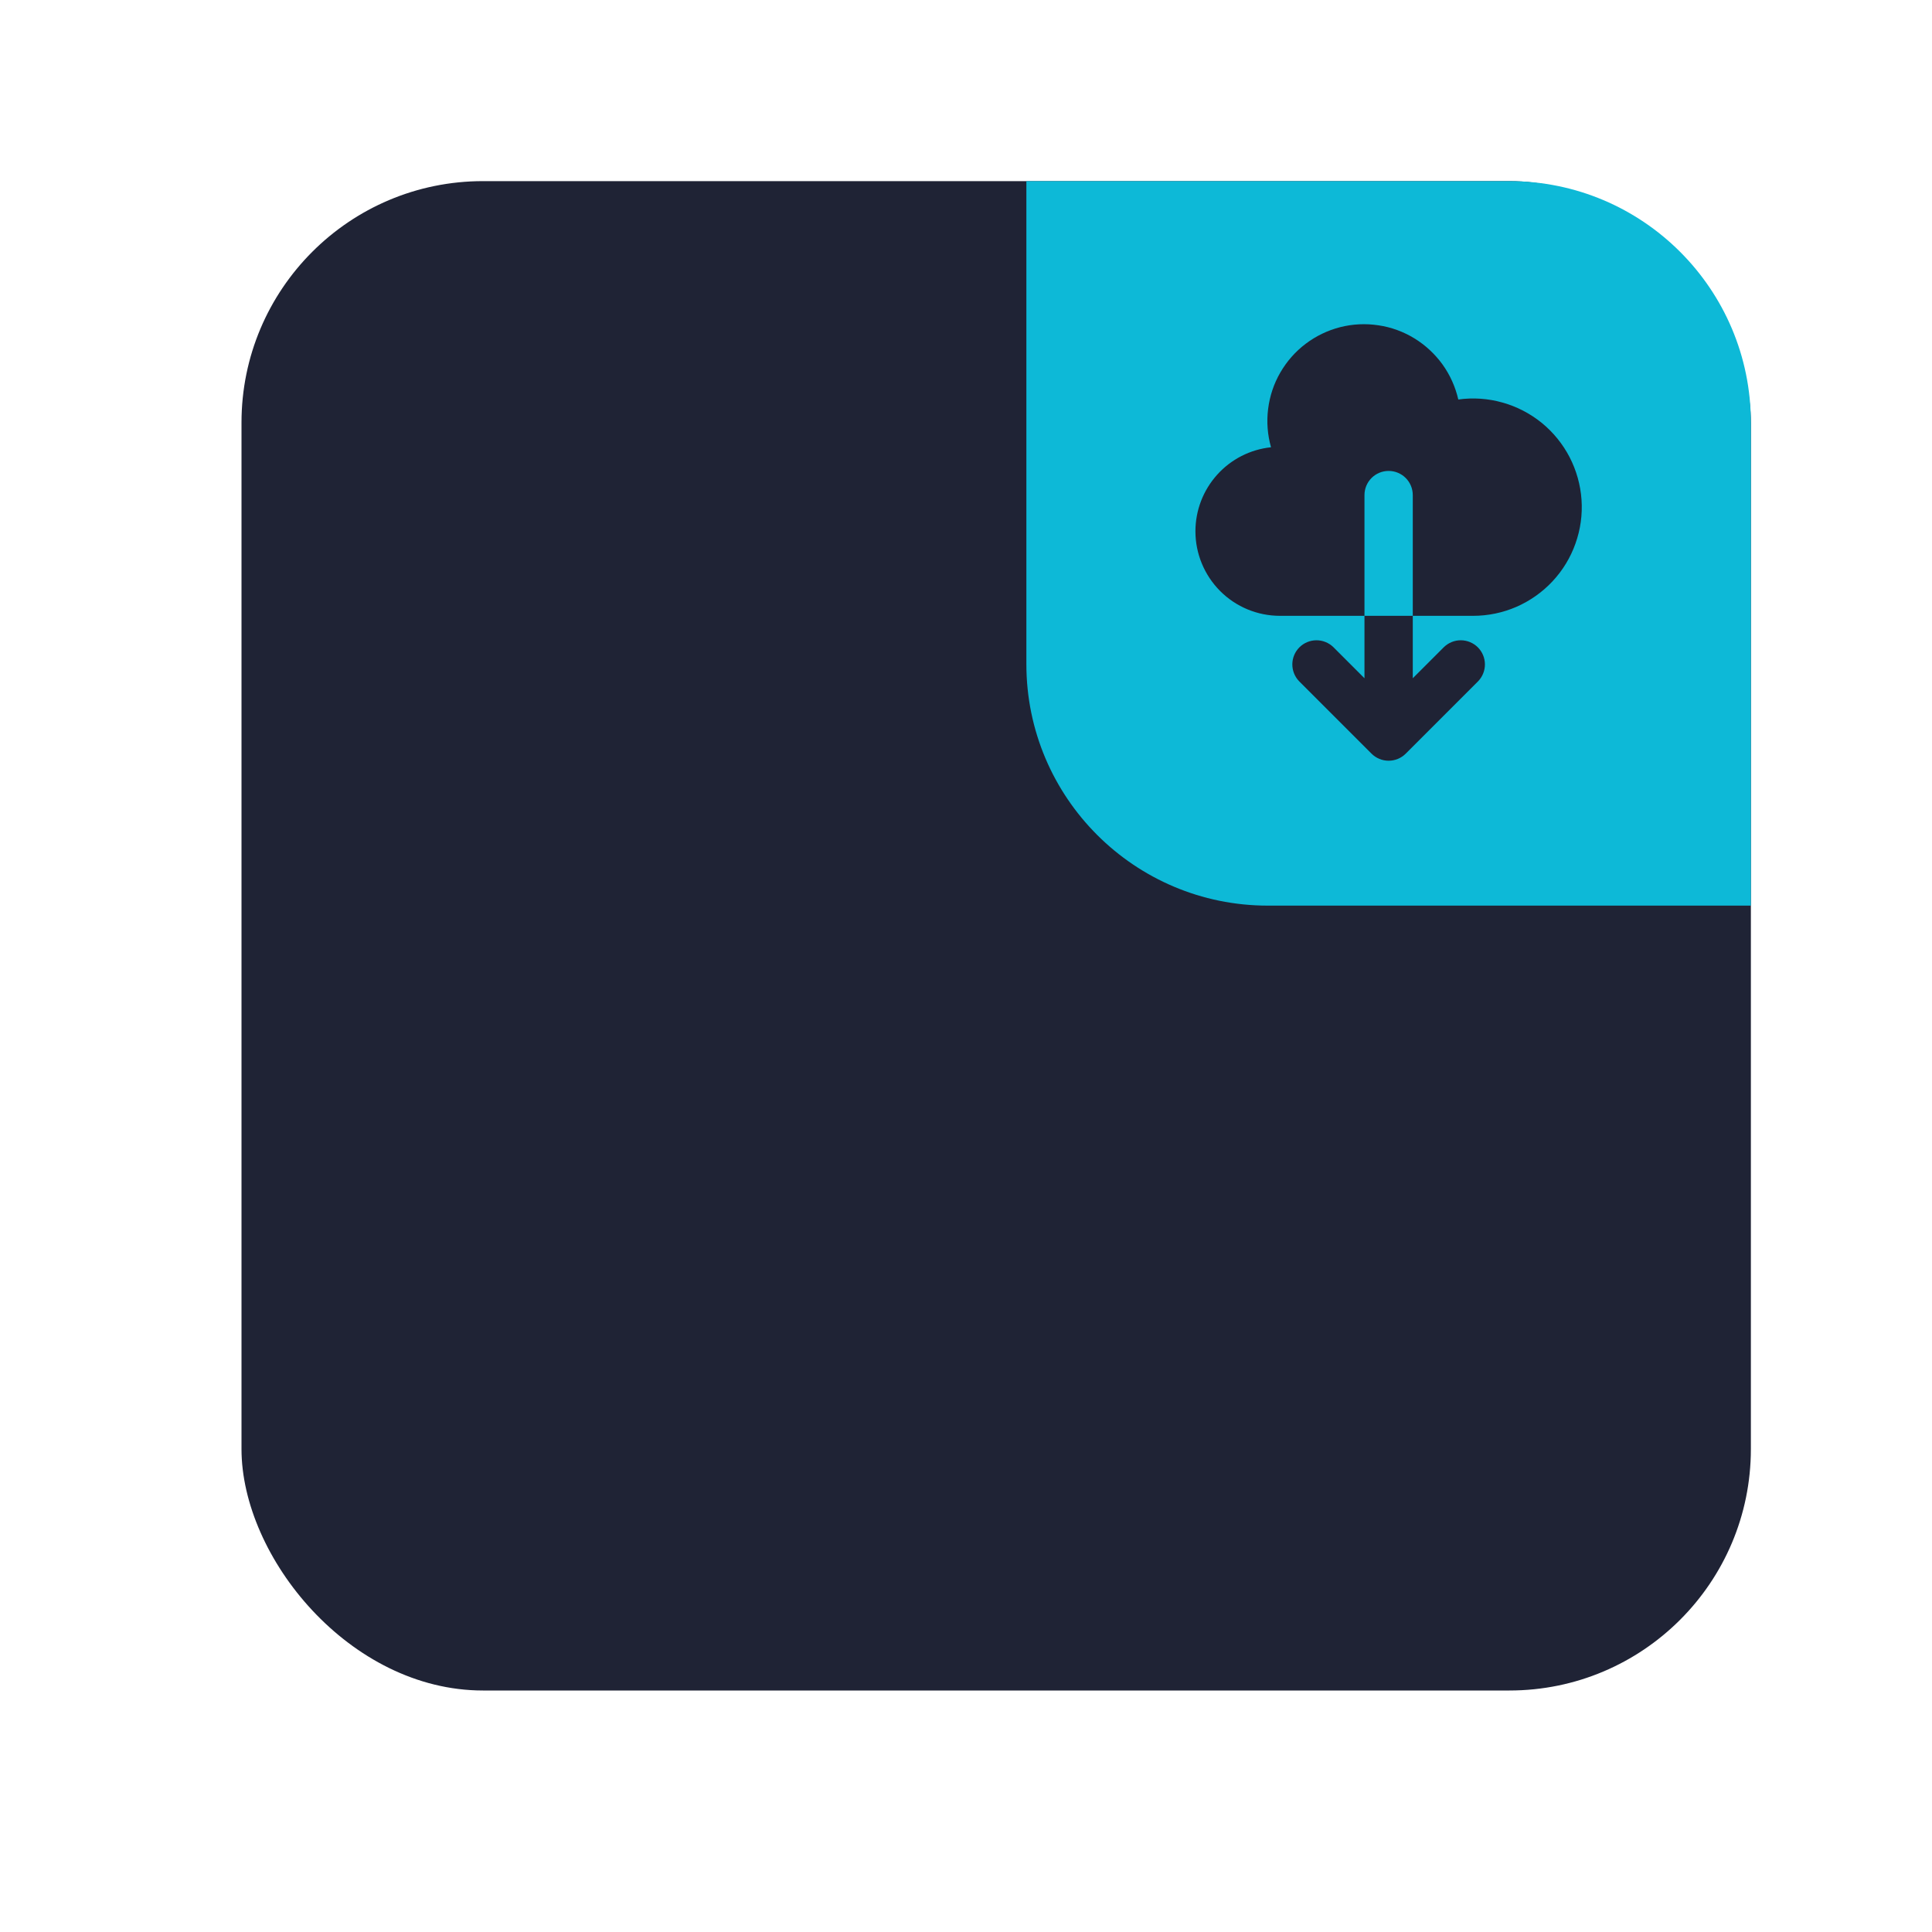
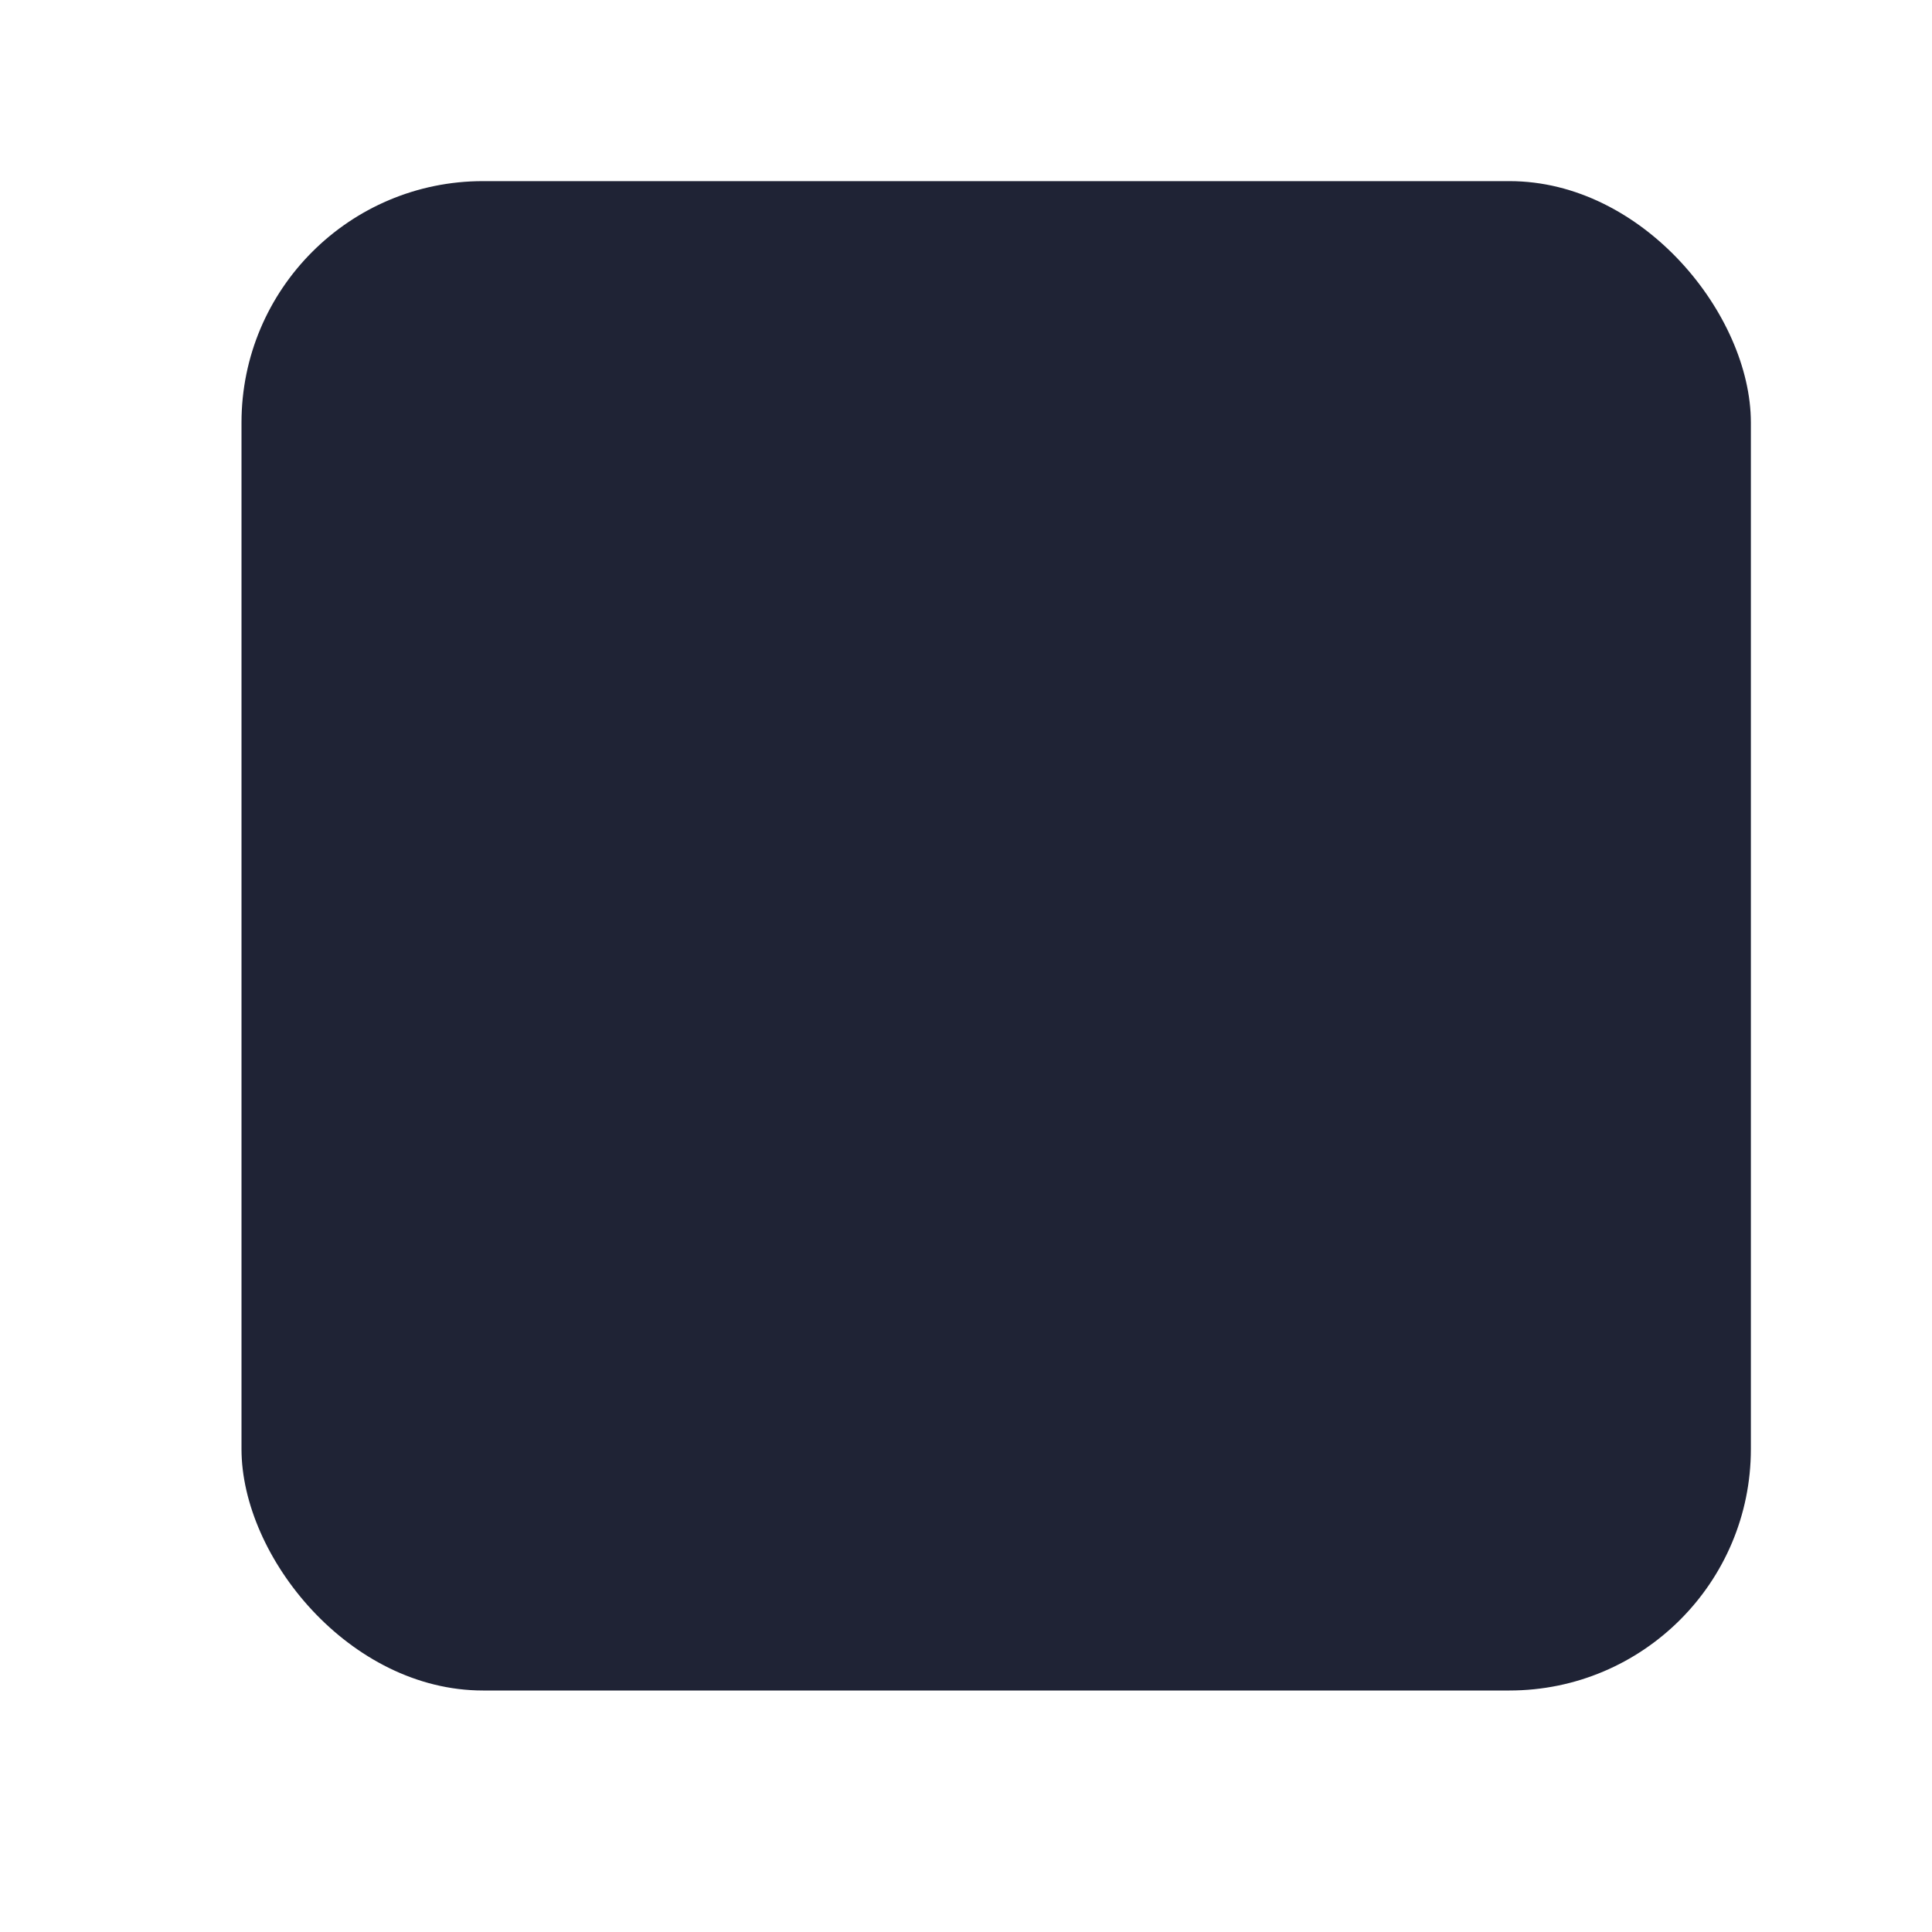
<svg xmlns="http://www.w3.org/2000/svg" width="32" height="32" viewBox="0 0 32 32" fill="none">
  <rect x="4" y="3" width="25" height="25" rx="4" fill="#1f2335" />
  <g clip-path="url(#clip0)">
    <path d="M17 3H25C27.209 3 29 4.791 29 7V15H21C18.791 15 17 13.209 17 11V3Z" fill="#0db9d7" />
    <g filter="url(#filter0_d)">
-       <circle cx="29.25" cy="14.75" r="3.75" fill="#0db9d7" />
-     </g>
+       </g>
    <path fill-rule="evenodd" clip-rule="evenodd" d="M19.8 8.8C19.8 9.171 19.948 9.527 20.21 9.79C20.473 10.053 20.829 10.2 21.2 10.2H22.6V11.234L22.083 10.717C22.007 10.644 21.906 10.604 21.801 10.605C21.697 10.606 21.596 10.648 21.522 10.722C21.448 10.796 21.406 10.897 21.405 11.001C21.404 11.106 21.444 11.207 21.517 11.283L22.717 12.483C22.792 12.558 22.894 12.6 23 12.6C23.106 12.6 23.208 12.558 23.283 12.483L24.483 11.283C24.556 11.207 24.596 11.106 24.595 11.001C24.594 10.897 24.552 10.796 24.478 10.722C24.404 10.648 24.303 10.606 24.198 10.605C24.094 10.604 23.993 10.644 23.917 10.717L23.4 11.234V10.2H24.4C24.647 10.2 24.891 10.149 25.117 10.051C25.343 9.952 25.547 9.808 25.715 9.628C25.883 9.448 26.013 9.235 26.095 9.002C26.178 8.77 26.212 8.523 26.195 8.277C26.178 8.03 26.11 7.79 25.997 7.571C25.883 7.352 25.726 7.159 25.535 7.003C25.343 6.848 25.122 6.733 24.884 6.667C24.647 6.6 24.398 6.583 24.154 6.617C24.106 6.408 24.018 6.211 23.893 6.037C23.768 5.864 23.61 5.717 23.428 5.605C23.245 5.493 23.043 5.419 22.831 5.388C22.62 5.356 22.404 5.366 22.197 5.419C21.99 5.472 21.795 5.566 21.625 5.695C21.454 5.824 21.312 5.987 21.205 6.172C21.098 6.357 21.03 6.562 21.004 6.774C20.977 6.987 20.994 7.202 21.052 7.408C20.709 7.444 20.39 7.606 20.159 7.864C19.928 8.121 19.8 8.454 19.8 8.8V8.8ZM23.4 10.2H22.6V8.2C22.6 8.094 22.642 7.992 22.717 7.917C22.792 7.842 22.894 7.8 23 7.8C23.106 7.8 23.208 7.842 23.283 7.917C23.358 7.992 23.4 8.094 23.4 8.2V10.2Z" fill="#1f2335" />
  </g>
  <defs>
    <filter id="filter0_d" x="9.5" y="-1" width="39.5" height="39.5" filterUnits="userSpaceOnUse" color-interpolation-filters="sRGB">
      <feFlood flood-opacity="0" result="BackgroundImageFix" />
      <feColorMatrix in="SourceAlpha" type="matrix" values="0 0 0 0 0 0 0 0 0 0 0 0 0 0 0 0 0 0 127 0" result="hardAlpha" />
      <feOffset dy="4" />
      <feGaussianBlur stdDeviation="8" />
      <feComposite in2="hardAlpha" operator="out" />
      <feColorMatrix type="matrix" values="0 0 0 0 0 0 0 0 0 0 0 0 0 0 0 0 0 0 0.3 0" />
      <feBlend mode="normal" in2="BackgroundImageFix" result="effect1_dropShadow" />
      <feBlend mode="normal" in="SourceGraphic" in2="effect1_dropShadow" result="shape" />
    </filter>
    <clipPath id="clip0">
-       <path d="M17 3H25C27.209 3 29 4.791 29 7V15H21C18.791 15 17 13.209 17 11V3Z" fill="white" />
-     </clipPath>
+       </clipPath>
  </defs>
</svg>